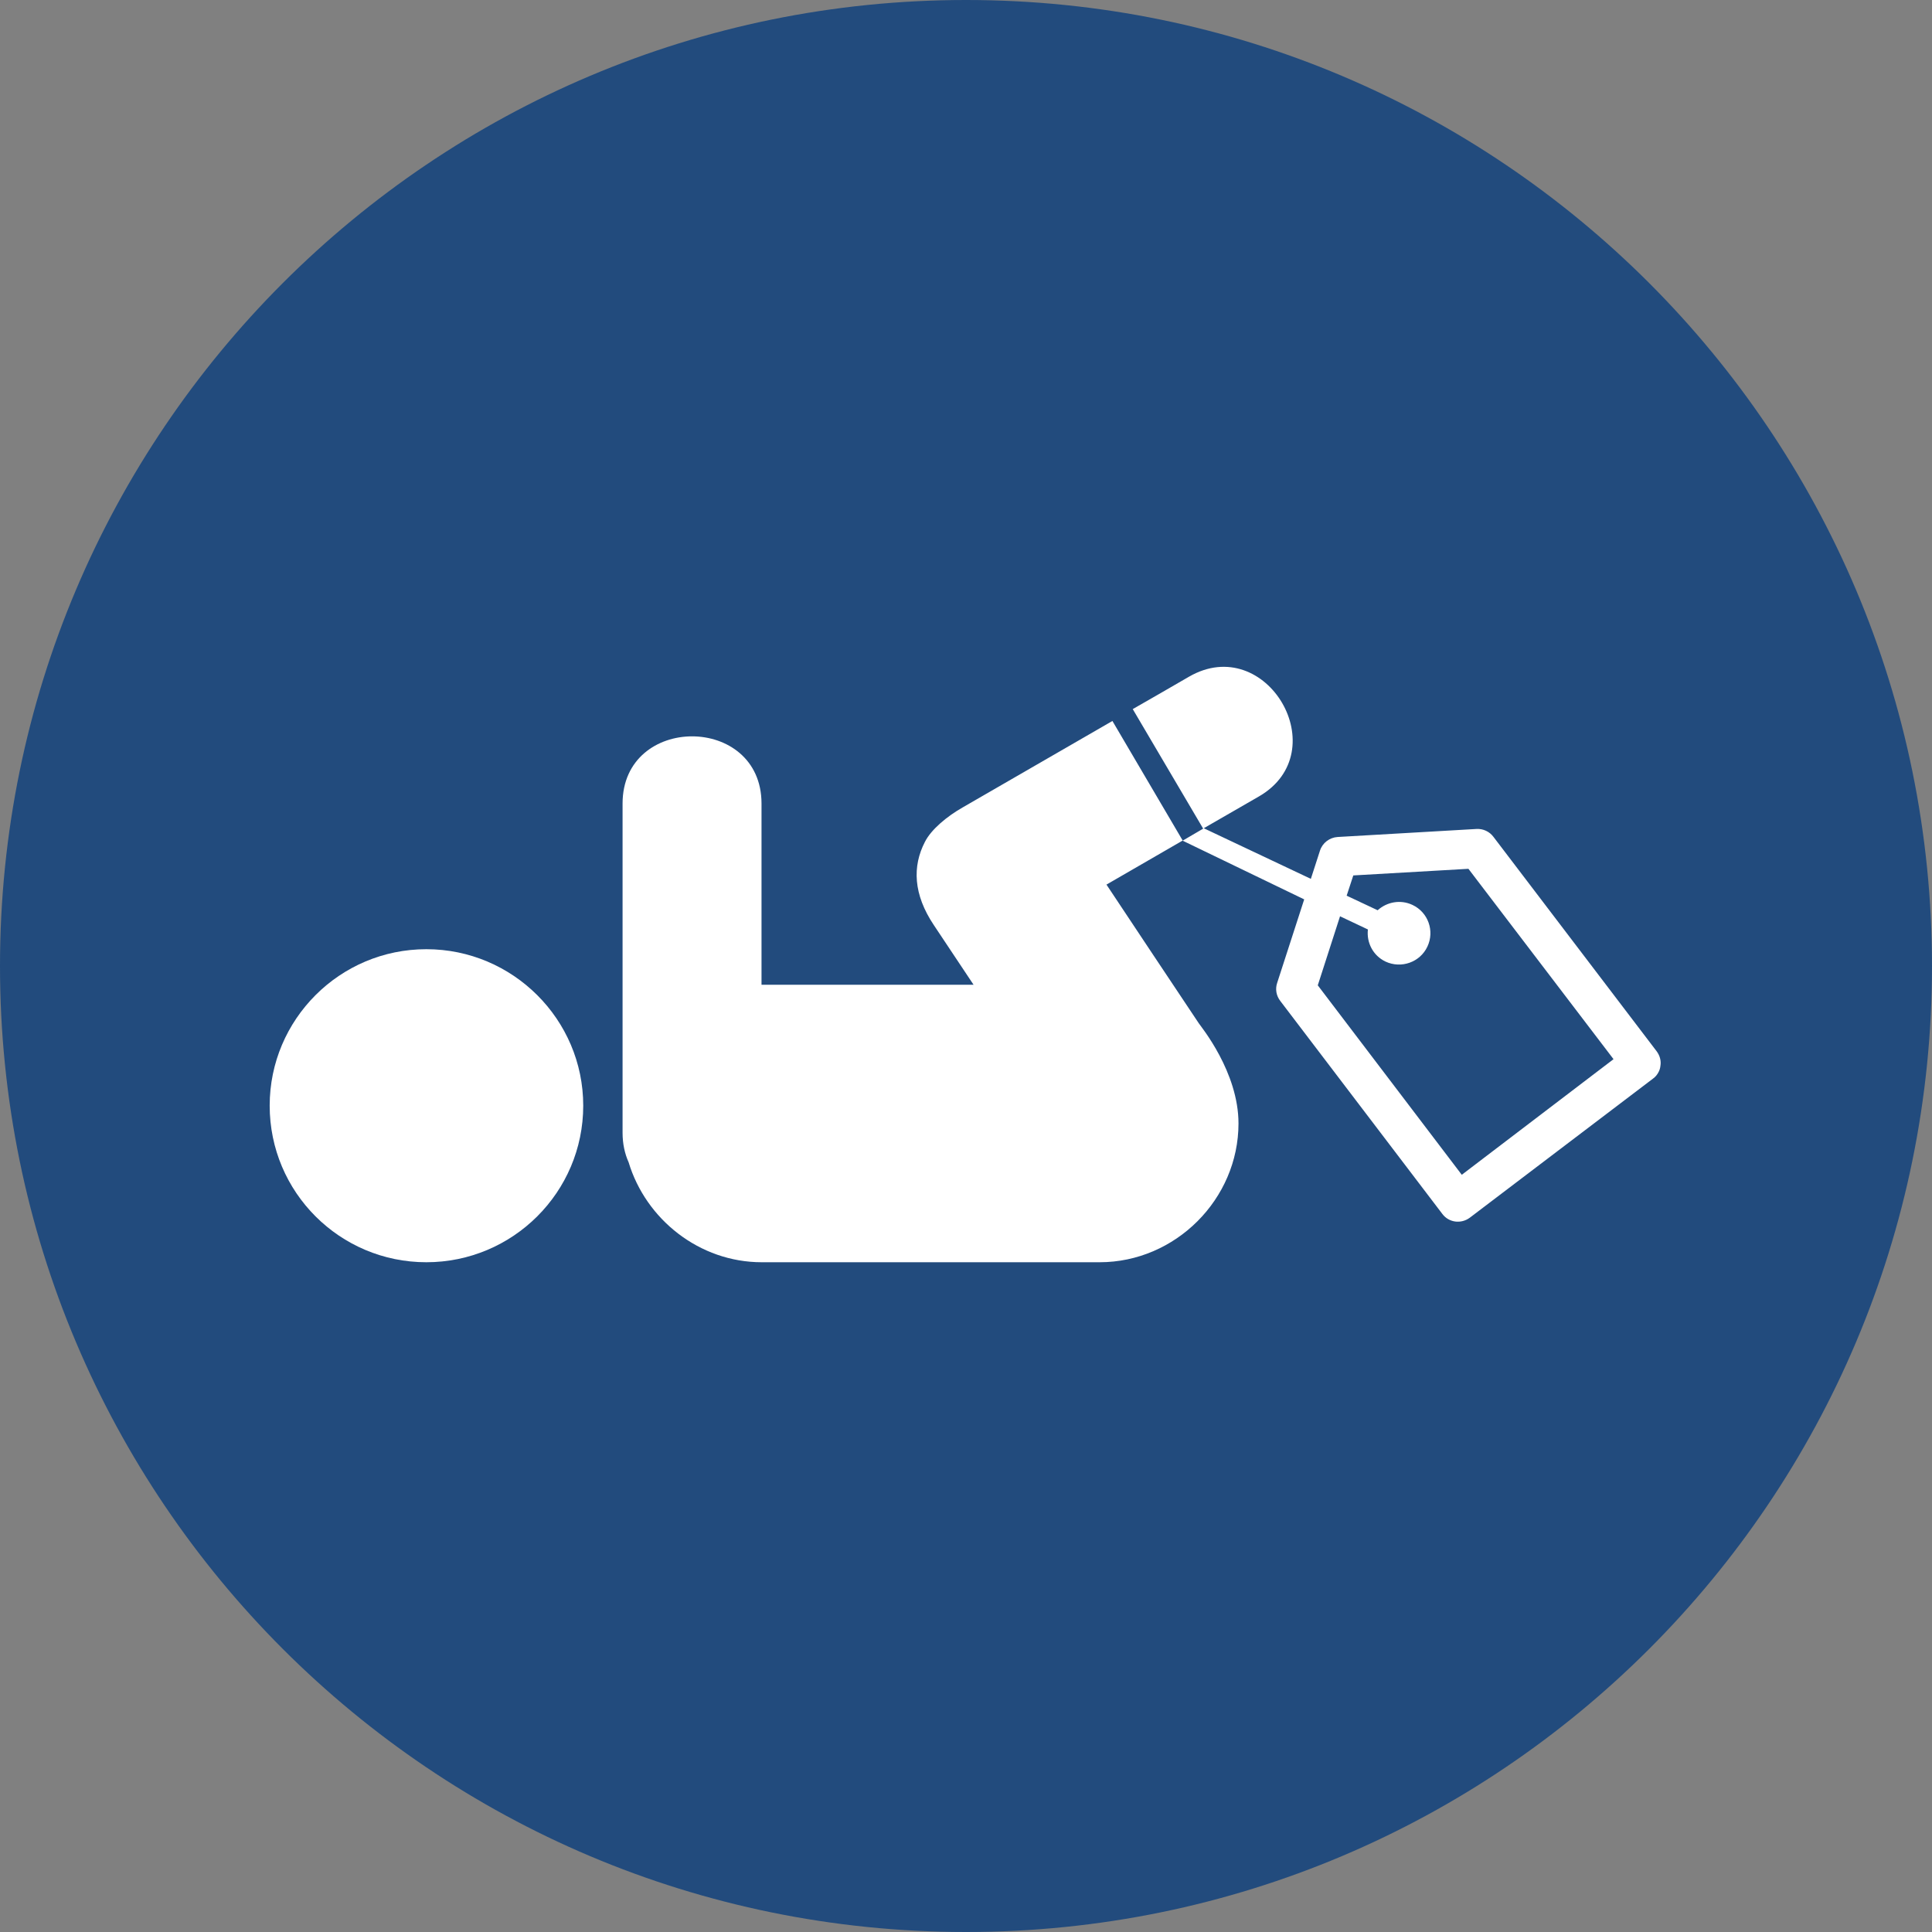
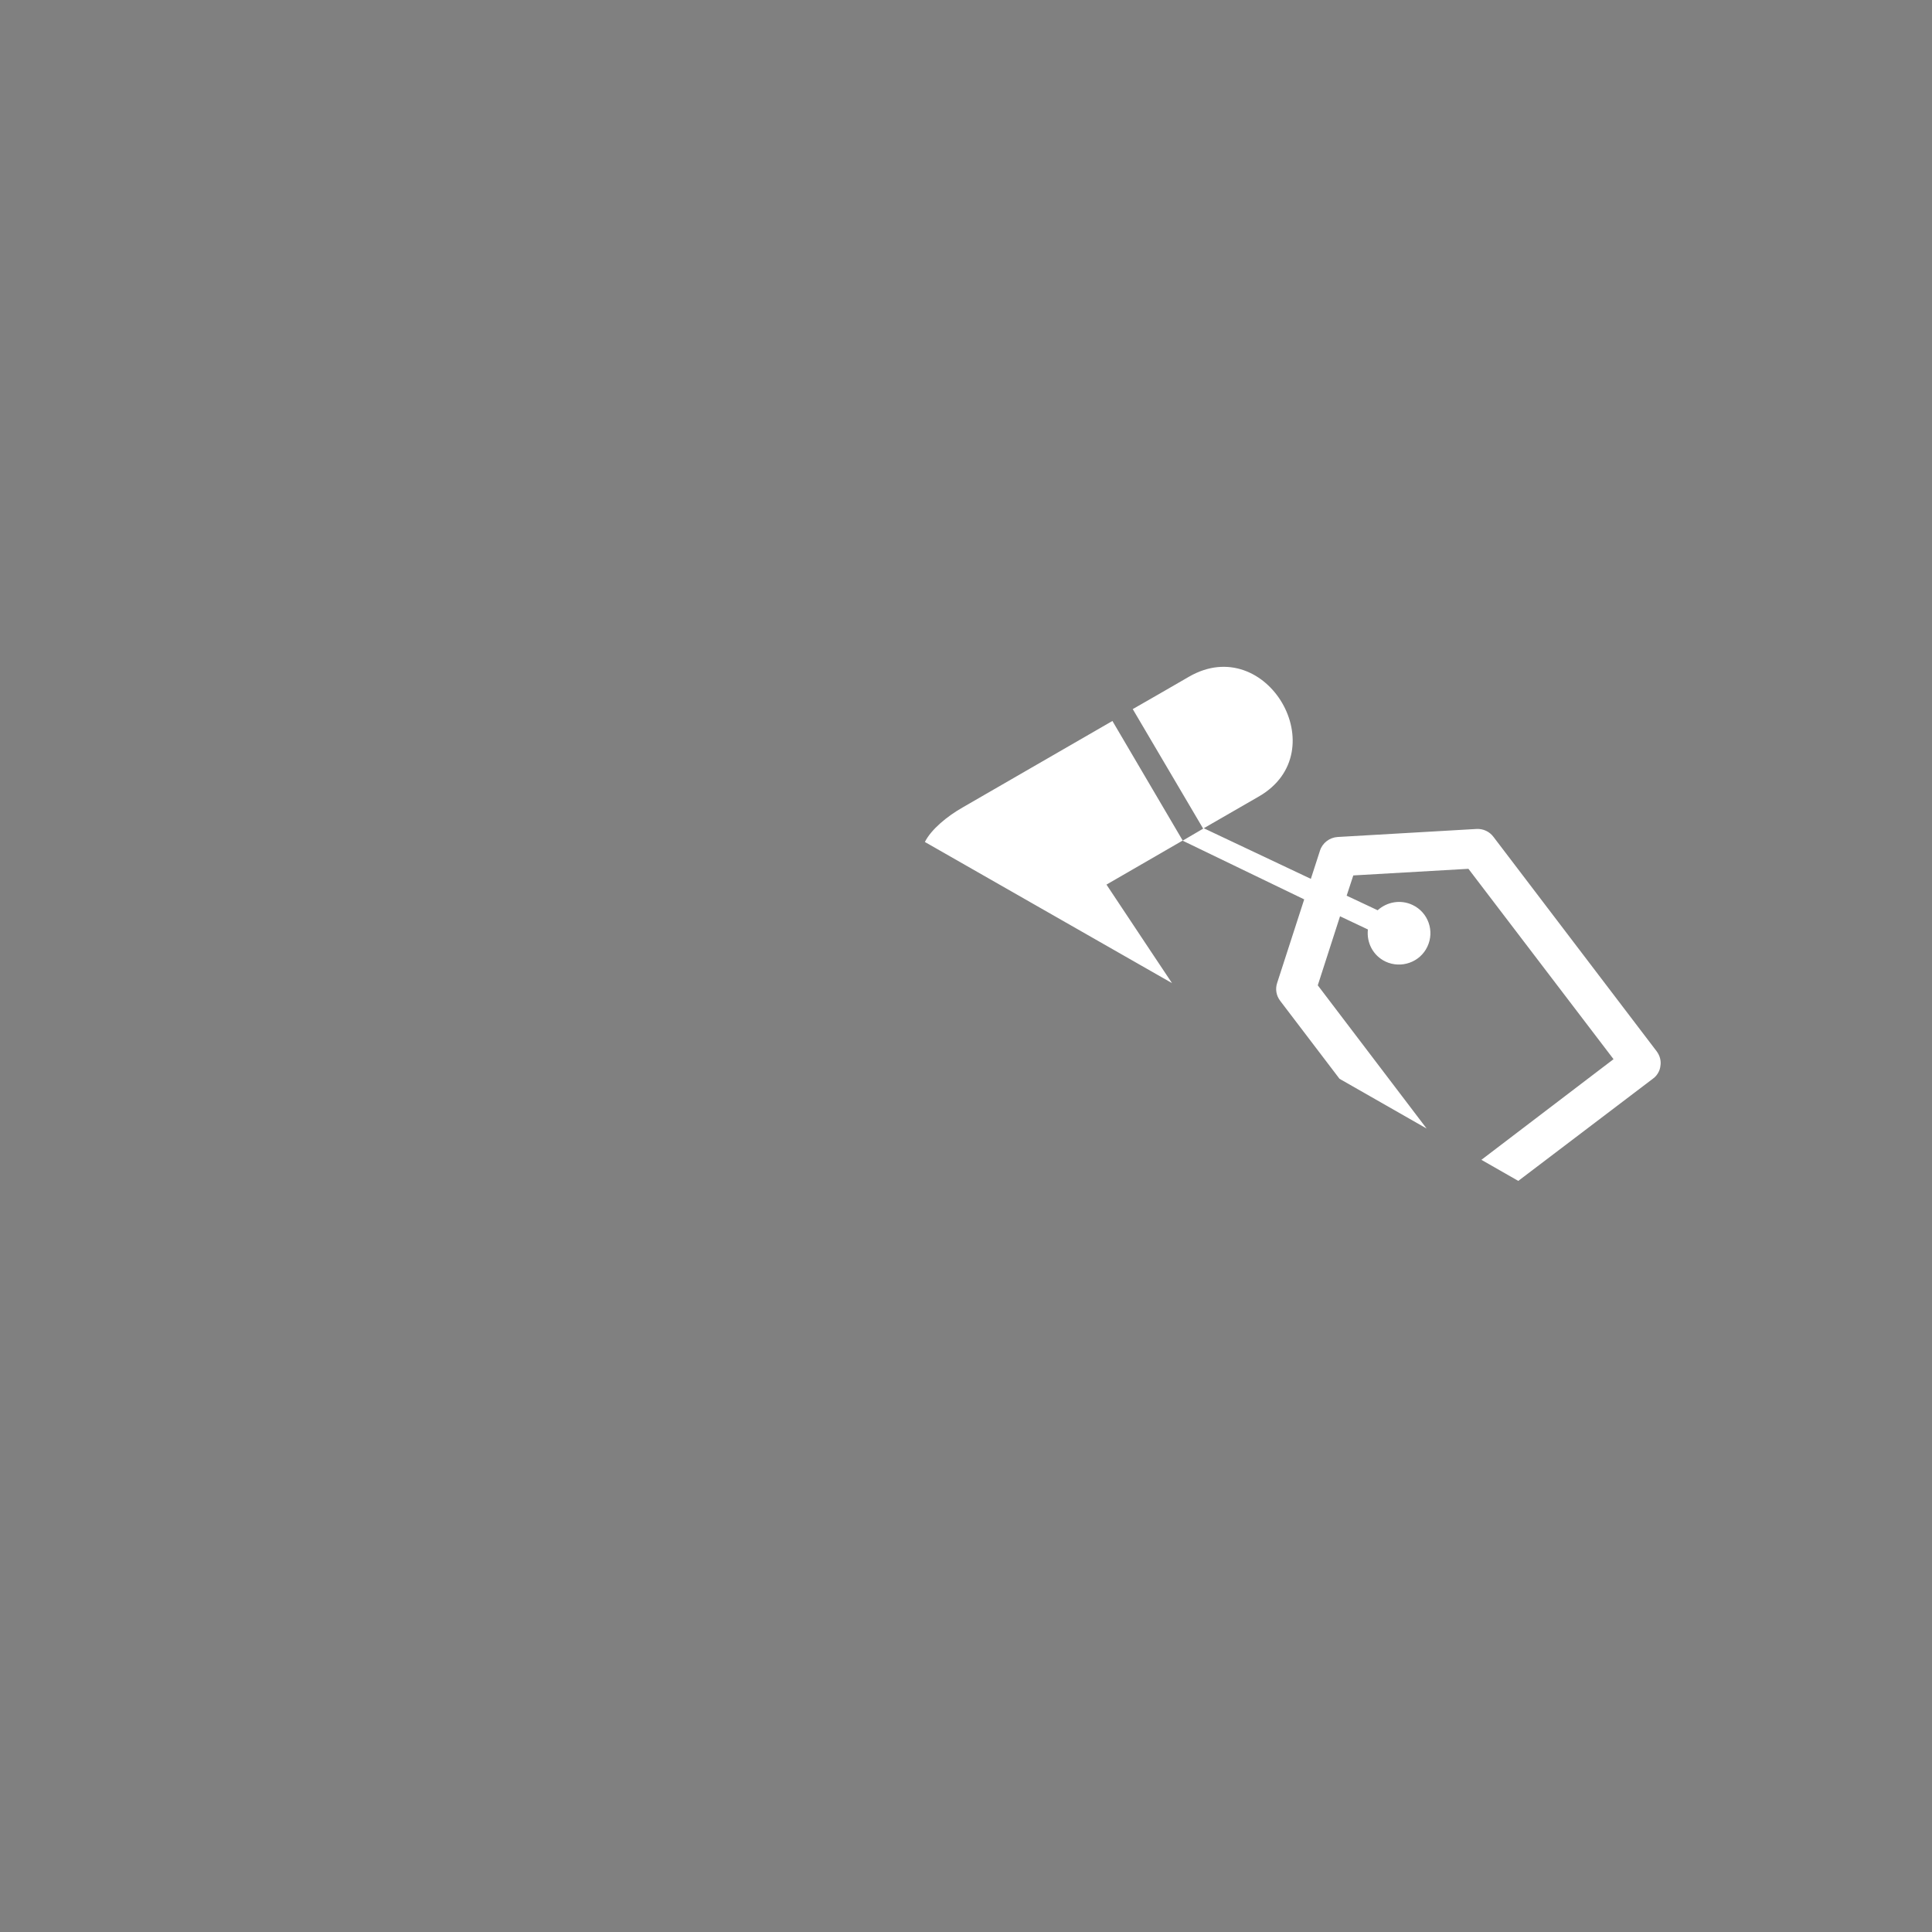
<svg xmlns="http://www.w3.org/2000/svg" width="100" zoomAndPan="magnify" viewBox="0 0 75 75" height="100" preserveAspectRatio="xMidYMid meet" version="1.0">
  <rect x="0" y="0" width="75" height="75" fill="#808080" stroke="none" />
  <defs>
    <clipPath id="681e2a752c">
      <path d="M 37.5 0 C 16.789 0 0 16.789 0 37.5 C 0 58.211 16.789 75 37.5 75 C 58.211 75 75 58.211 75 37.5 C 75 16.789 58.211 0 37.5 0 " clip-rule="nonzero" />
    </clipPath>
    <clipPath id="32d127bafc">
      <path d="M 10.469 36 L 22.742 36 L 22.742 49 L 10.469 49 Z M 10.469 36 " clip-rule="nonzero" />
    </clipPath>
    <clipPath id="9888173cc2">
-       <path d="M 24 25.887 L 64.469 25.887 L 64.469 49 L 24 49 Z M 24 25.887 " clip-rule="nonzero" />
+       <path d="M 24 25.887 L 64.469 25.887 L 64.469 49 Z M 24 25.887 " clip-rule="nonzero" />
    </clipPath>
  </defs>
  <g clip-path="url(#681e2a752c)">
-     <rect x="-7.5" width="90" fill="#224b7d" y="-7.5" height="90" fill-opacity="1" />
-   </g>
+     </g>
  <g clip-path="url(#32d127bafc)">
-     <path fill="#ffffff" d="M 16.551 36.848 C 13.191 36.848 10.469 39.574 10.469 42.922 C 10.469 46.281 13.191 49 16.551 49 C 19.906 49 22.641 46.281 22.641 42.922 C 22.641 39.574 19.906 36.848 16.551 36.848 " fill-opacity="1" fill-rule="nonzero" />
-   </g>
+     </g>
  <g clip-path="url(#9888173cc2)">
    <path fill="#ffffff" d="M 56.746 45.605 L 51.156 38.25 L 52.02 35.57 L 53.102 36.082 C 53.043 36.59 53.301 37.098 53.785 37.328 C 54.395 37.613 55.125 37.355 55.41 36.75 C 55.699 36.141 55.441 35.414 54.832 35.129 C 54.367 34.91 53.84 35.012 53.48 35.336 L 52.277 34.77 L 52.535 33.984 L 57.004 33.727 L 62.637 41.117 Z M 64.312 40.812 L 57.977 32.488 C 57.824 32.281 57.578 32.168 57.324 32.18 L 51.926 32.492 C 51.613 32.512 51.336 32.723 51.242 33.02 L 50.887 34.117 L 46.73 32.152 C 47.445 31.742 48.164 31.328 48.871 30.918 C 51.879 29.18 49.172 24.527 46.156 26.27 C 45.426 26.691 44.703 27.113 43.973 27.527 L 46.707 32.168 L 45.914 32.633 L 43.184 27.988 C 41.246 29.109 39.309 30.223 37.371 31.344 C 36.762 31.691 36.152 32.195 35.906 32.68 C 35.414 33.629 35.453 34.719 36.25 35.91 C 36.762 36.68 37.277 37.457 37.793 38.227 L 29.562 38.227 L 29.562 31.195 C 29.562 27.715 24.168 27.715 24.168 31.195 L 24.168 43.973 C 24.168 44.402 24.254 44.789 24.402 45.117 C 25.07 47.336 27.152 49 29.57 49 L 42.688 49 C 45.629 49 48.078 46.551 48.078 43.613 C 48.078 41.617 46.625 39.859 46.539 39.727 C 45.34 37.93 44.145 36.137 42.953 34.34 C 43.941 33.77 44.922 33.199 45.906 32.633 L 50.629 34.914 L 49.578 38.16 C 49.5 38.395 49.543 38.652 49.699 38.855 L 55.992 47.125 C 56.242 47.461 56.715 47.523 57.055 47.273 L 64.16 41.879 C 64.262 41.809 64.344 41.707 64.395 41.598 C 64.43 41.527 64.449 41.453 64.457 41.379 C 64.492 41.18 64.434 40.977 64.312 40.812 " fill-opacity="1" fill-rule="nonzero" />
  </g>
</svg>